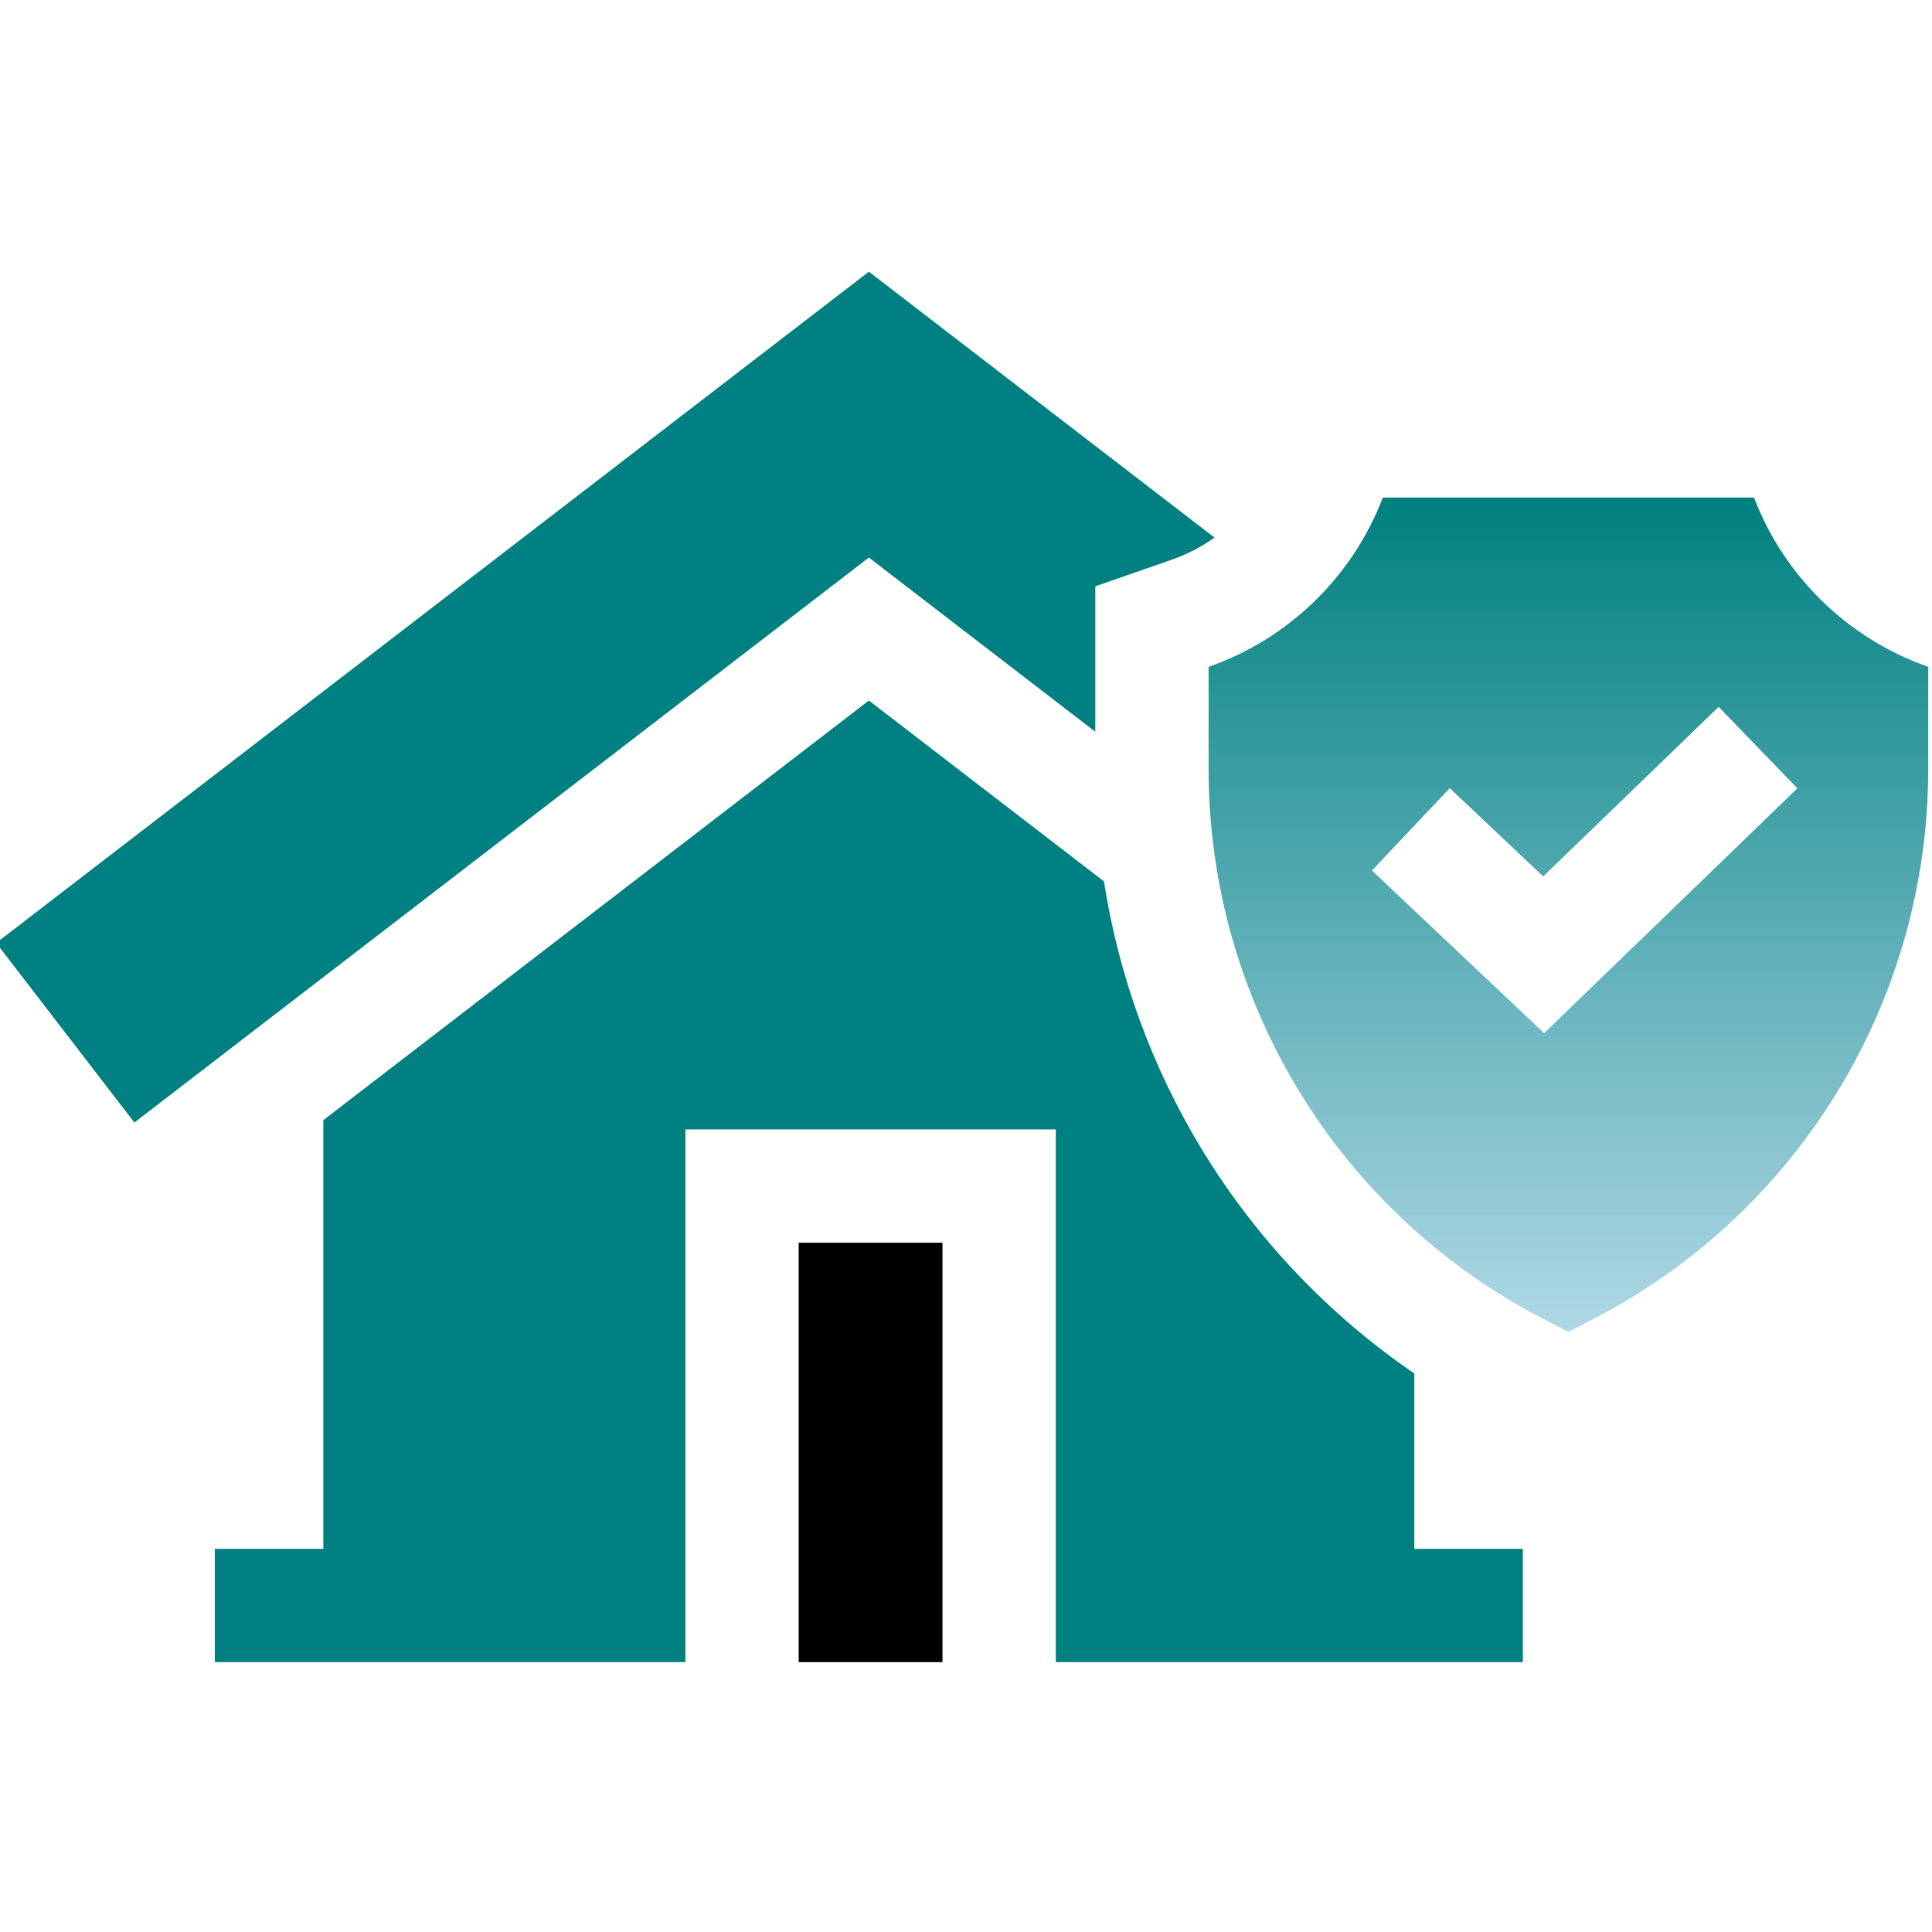
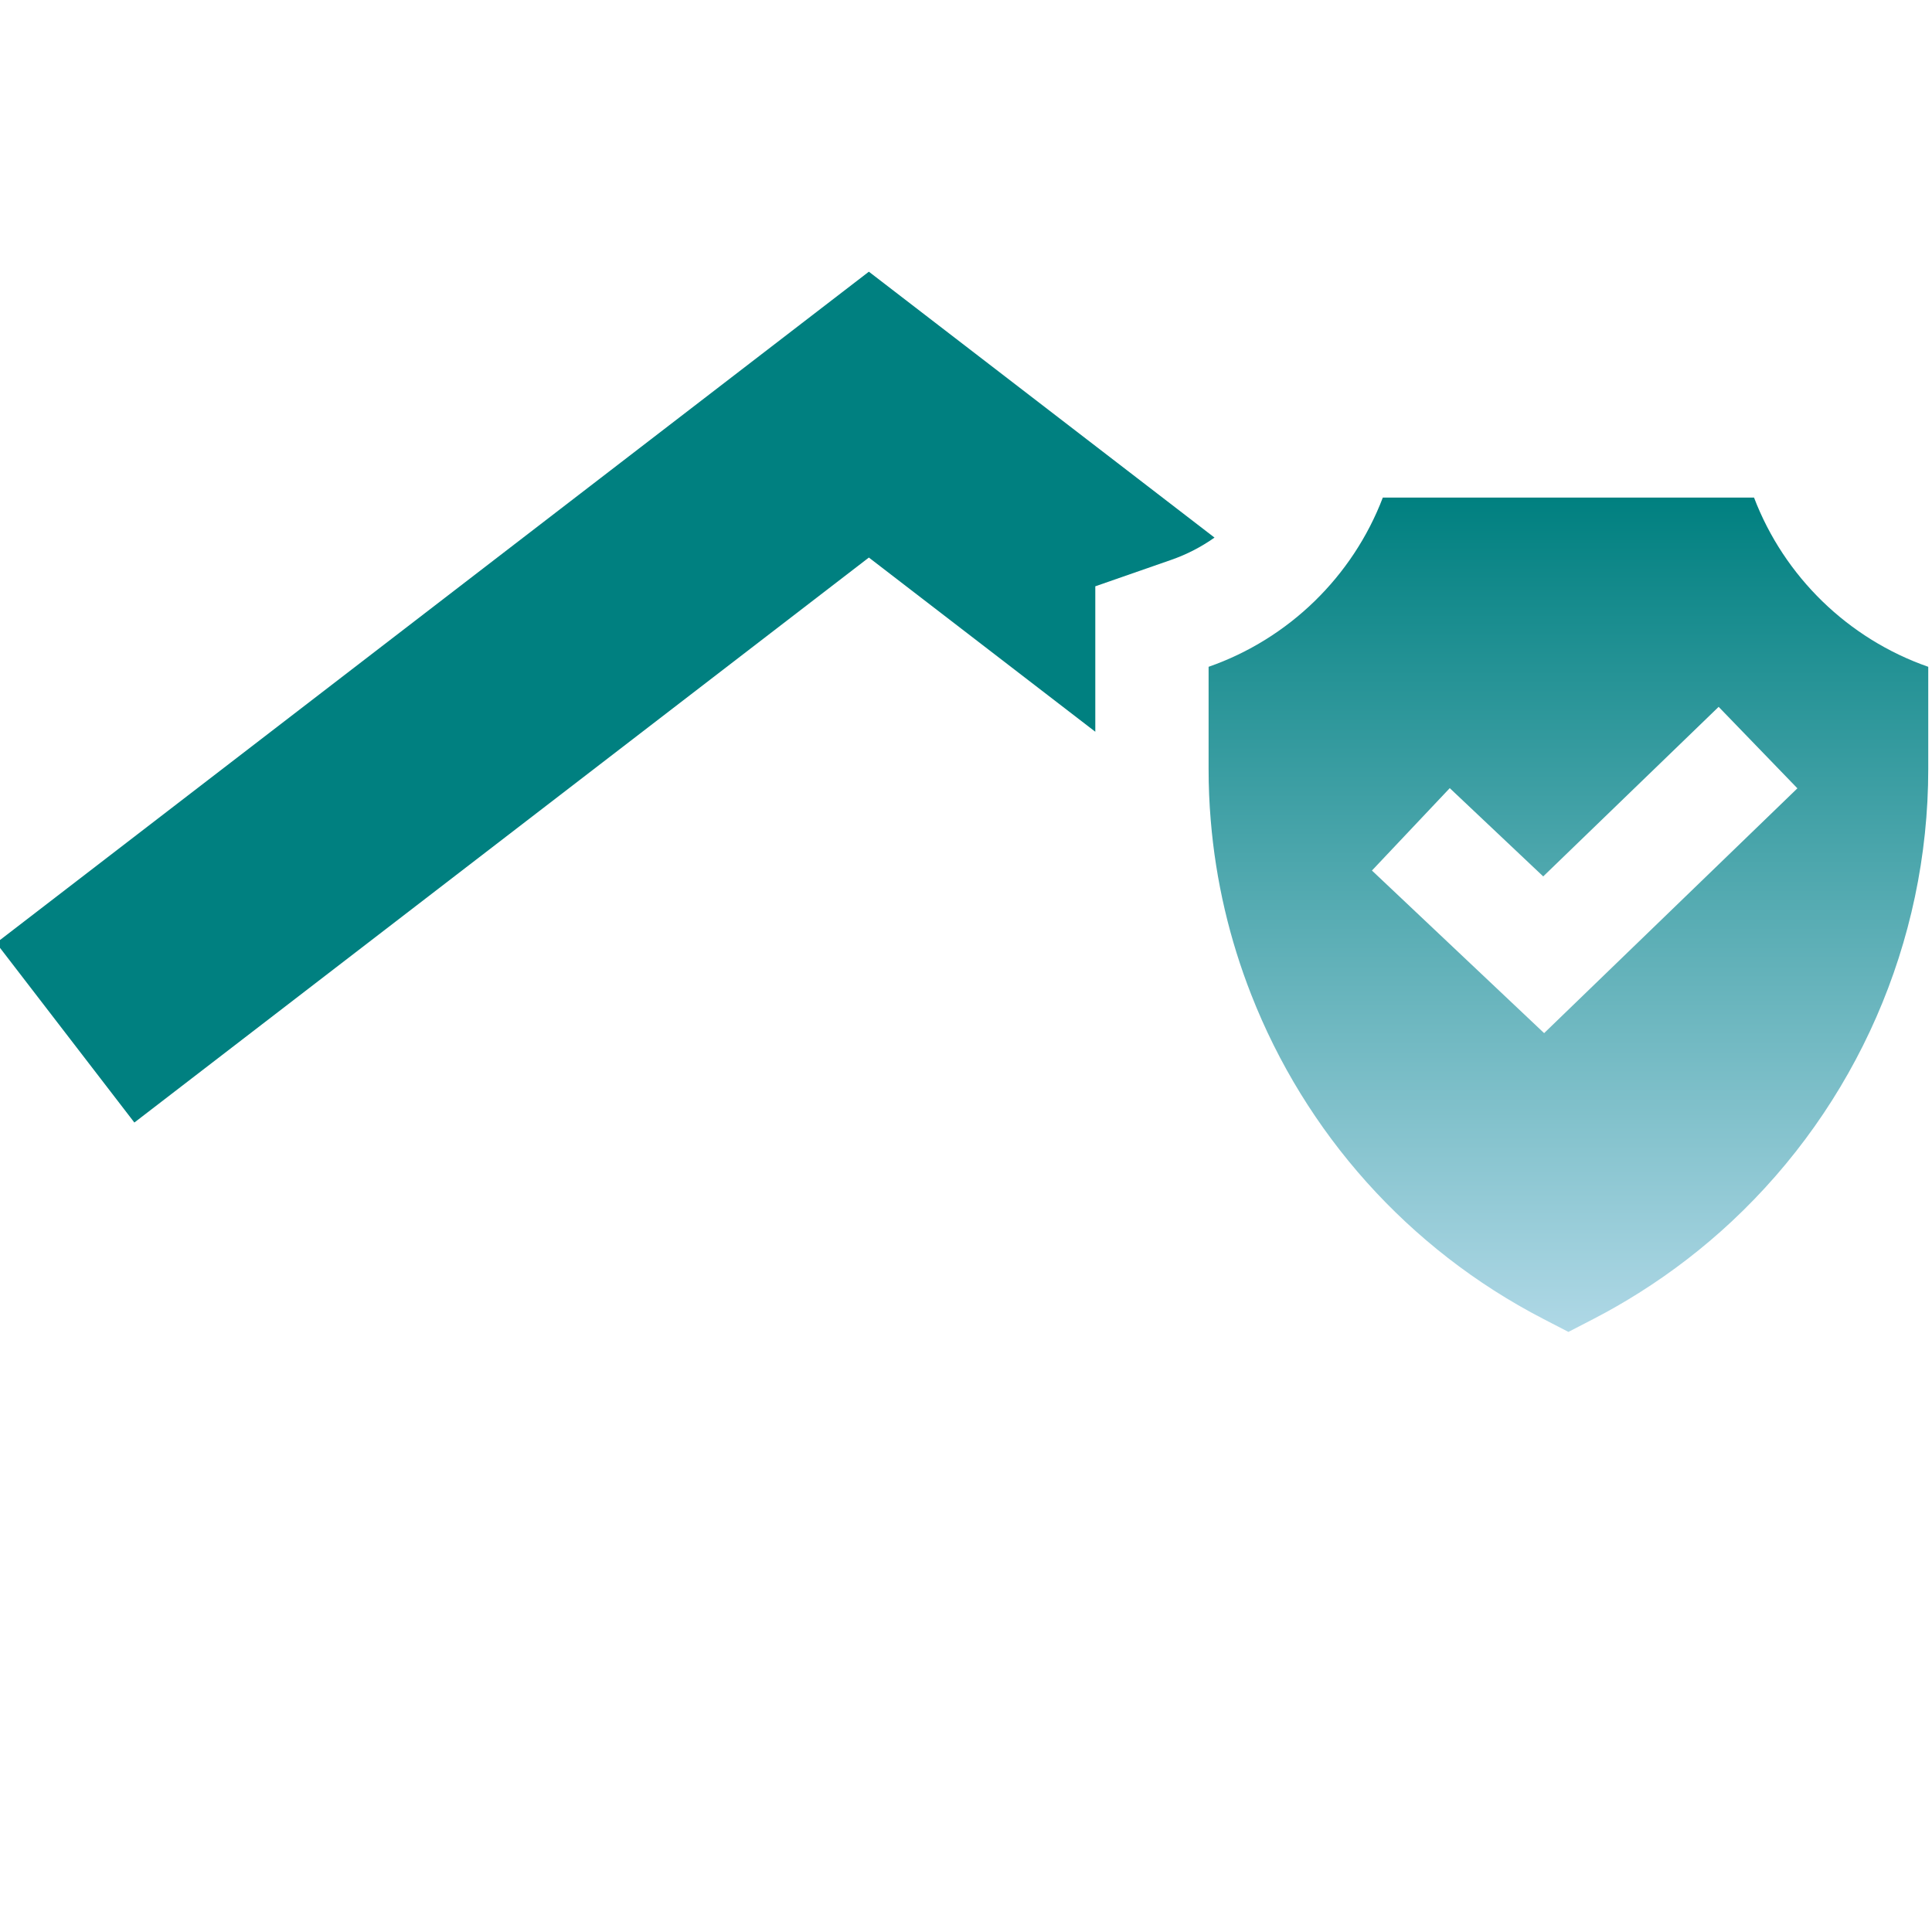
<svg xmlns="http://www.w3.org/2000/svg" width="51" height="51" viewBox="0 0 51 51" fill="none">
  <g clip-path="url(#clip0_301_284)">
    <path d="M40.743 34.818L41.402 35.159L42.062 34.818C42.475 34.605 42.876 34.374 43.265 34.129C44.147 33.574 44.967 32.94 45.715 32.241C48.976 29.193 50.901 24.89 50.901 20.299V17.602C48.786 16.864 47.098 15.22 46.302 13.135H36.503C35.707 15.22 34.019 16.864 31.904 17.602V20.299C31.904 20.756 31.923 21.21 31.961 21.66C32.093 23.255 32.458 24.8 33.029 26.255C34.451 29.89 37.156 32.964 40.743 34.818ZM38.27 20.805L40.737 23.135L45.368 18.659L47.447 20.81L40.761 27.272L36.216 22.98L38.27 20.805Z" fill="url(#paint0_linear_301_284)" />
    <path d="M22.936 14.718L28.913 19.316V15.477L30.92 14.778C31.331 14.635 31.713 14.436 32.06 14.191L22.936 7.172L-0.1 24.891L3.547 29.632L22.936 14.718Z" fill="#008080" />
-     <path d="M21.083 32.805H24.879V43.876H21.083V32.805Z" fill="black" />
-     <path d="M37.335 36.257C35.078 34.713 33.165 32.705 31.733 30.354C30.408 28.176 29.53 25.767 29.142 23.267C29.142 23.266 29.142 23.266 29.142 23.266L22.936 18.492L8.535 29.569V40.885H5.671V43.876H18.093V29.814H27.87V43.876H40.2V40.885H37.335V36.257Z" fill="#008080" />
+     <path d="M21.083 32.805V43.876H21.083V32.805Z" fill="black" />
  </g>
  <defs>
    <linearGradient id="paint0_linear_301_284" x1="41.402" y1="13.135" x2="41.402" y2="35.159" gradientUnits="userSpaceOnUse">
      <stop stop-color="#008080" />
      <stop offset="1" stop-color="#AFD8E6" />
    </linearGradient>
    <clipPath id="clip0_301_284">
      <rect width="51" height="51" fill="white" />
    </clipPath>
  </defs>
</svg>